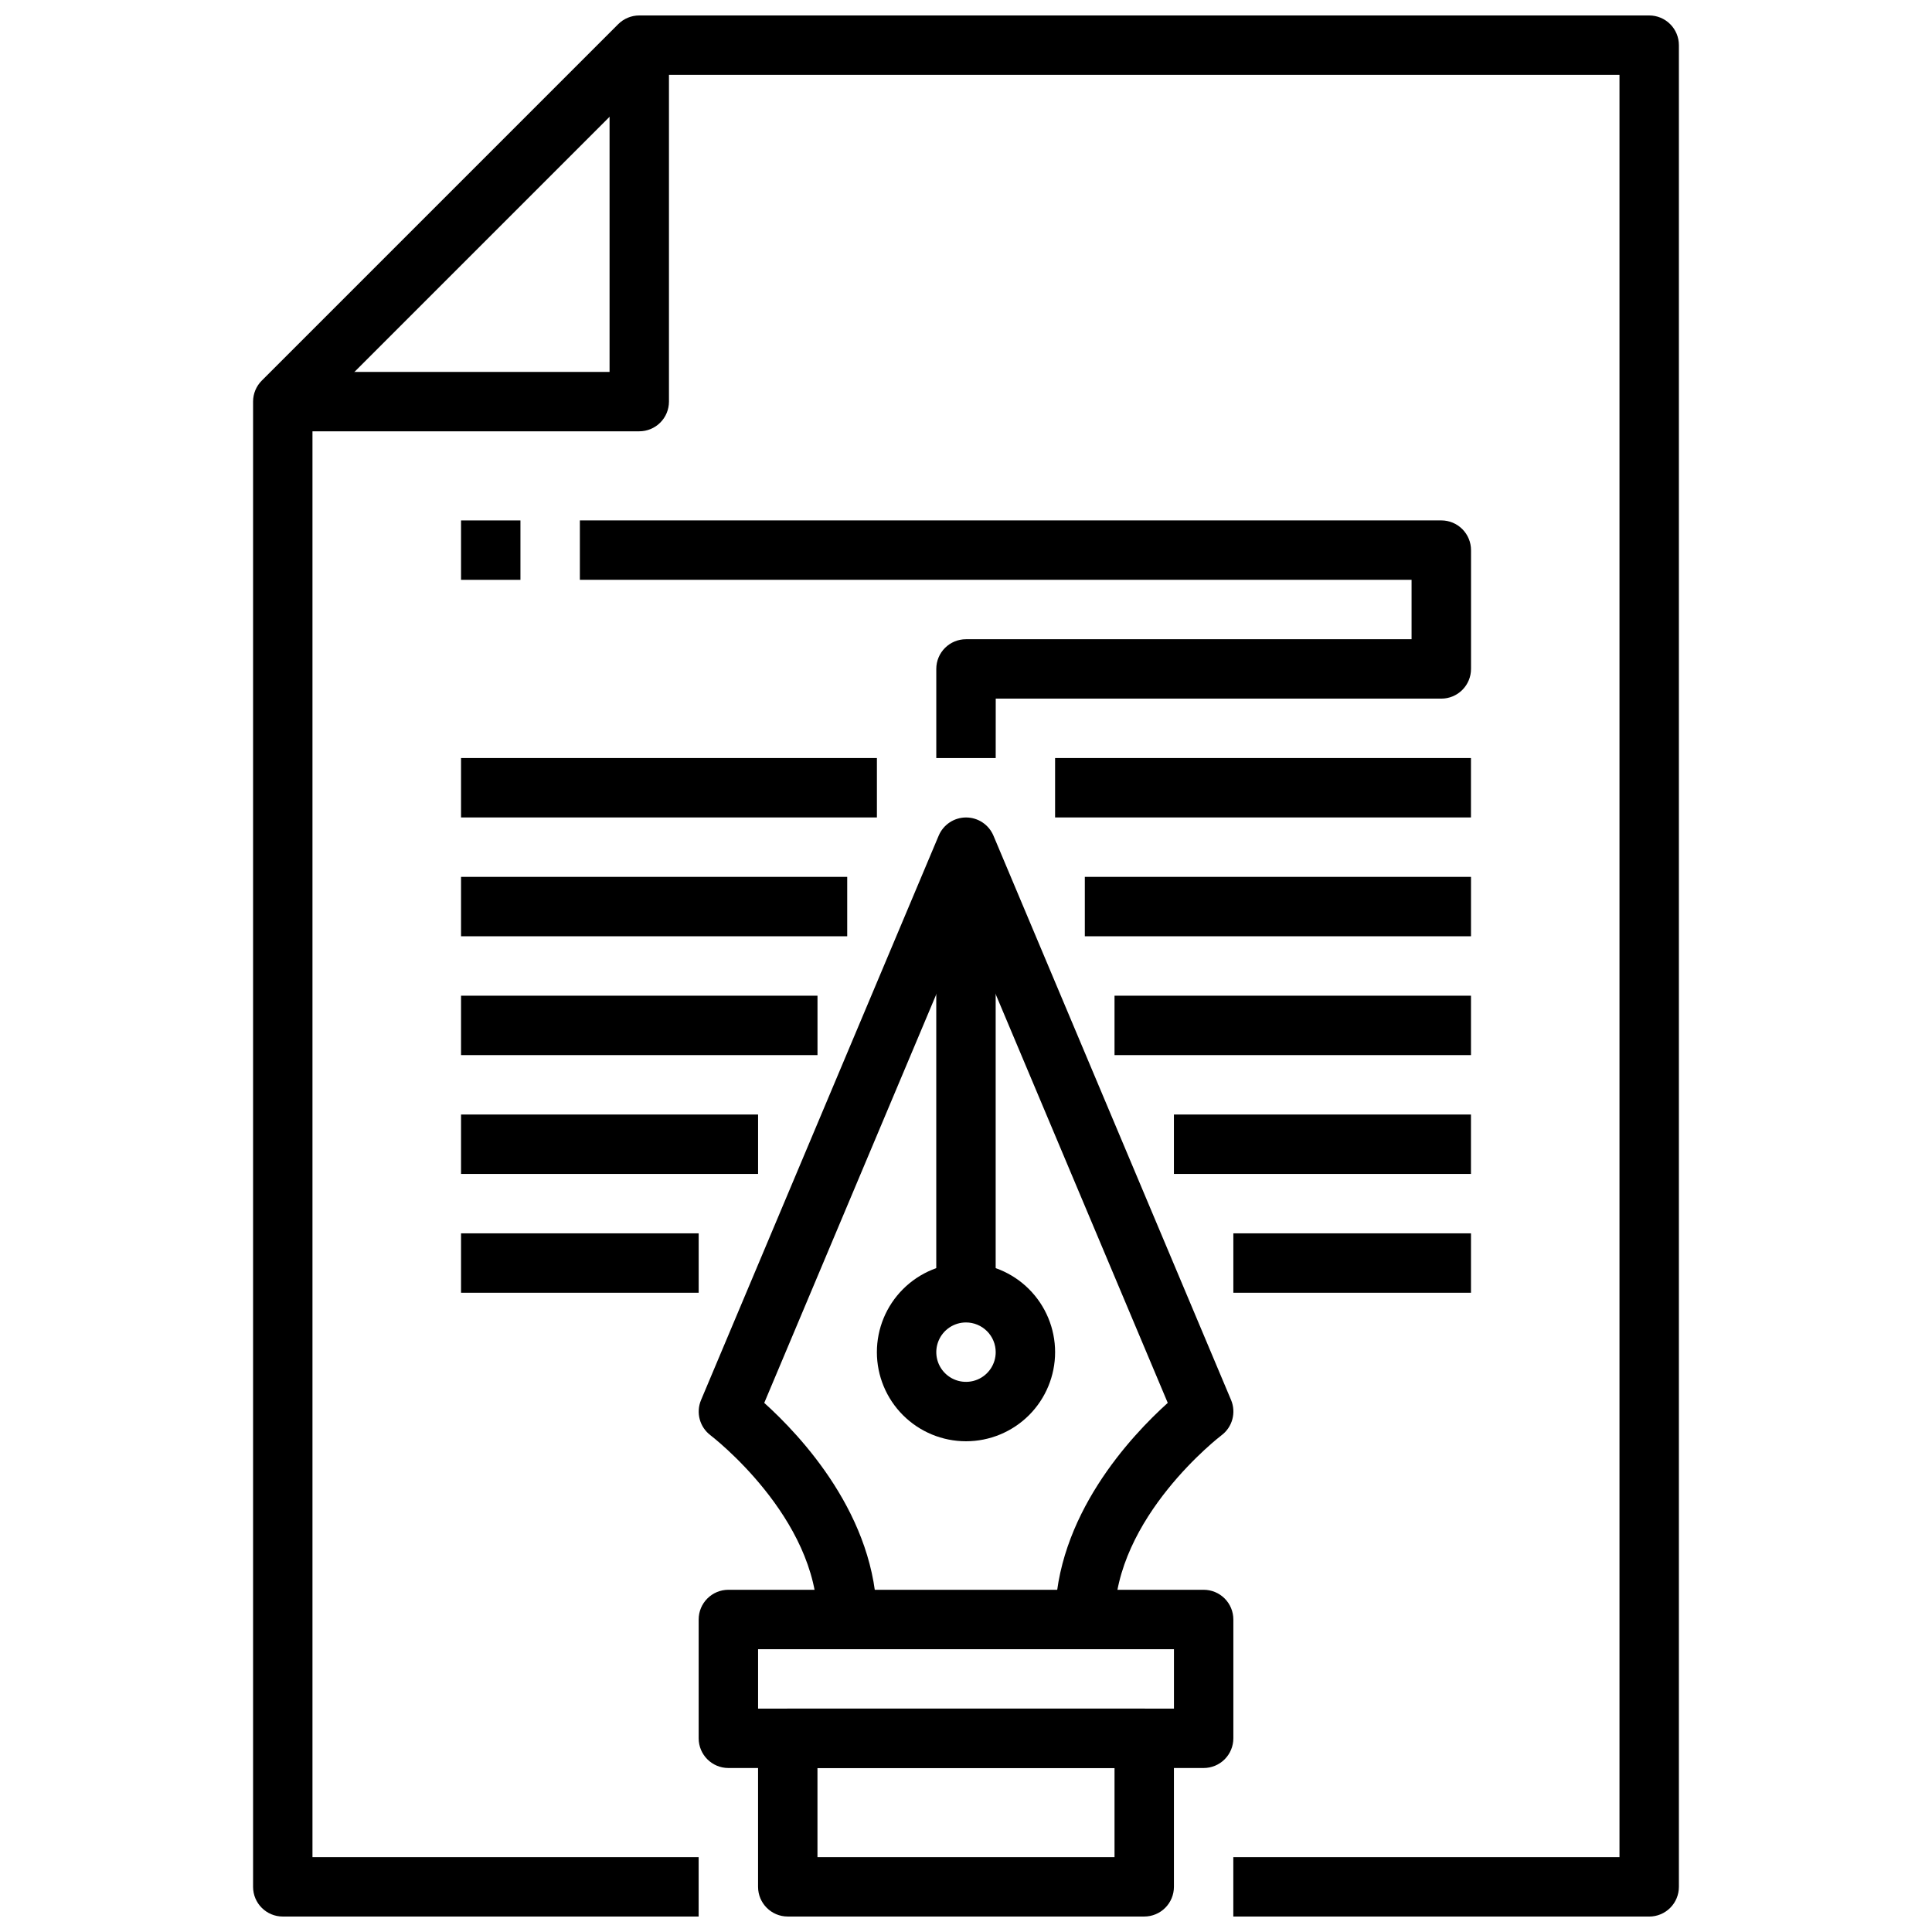
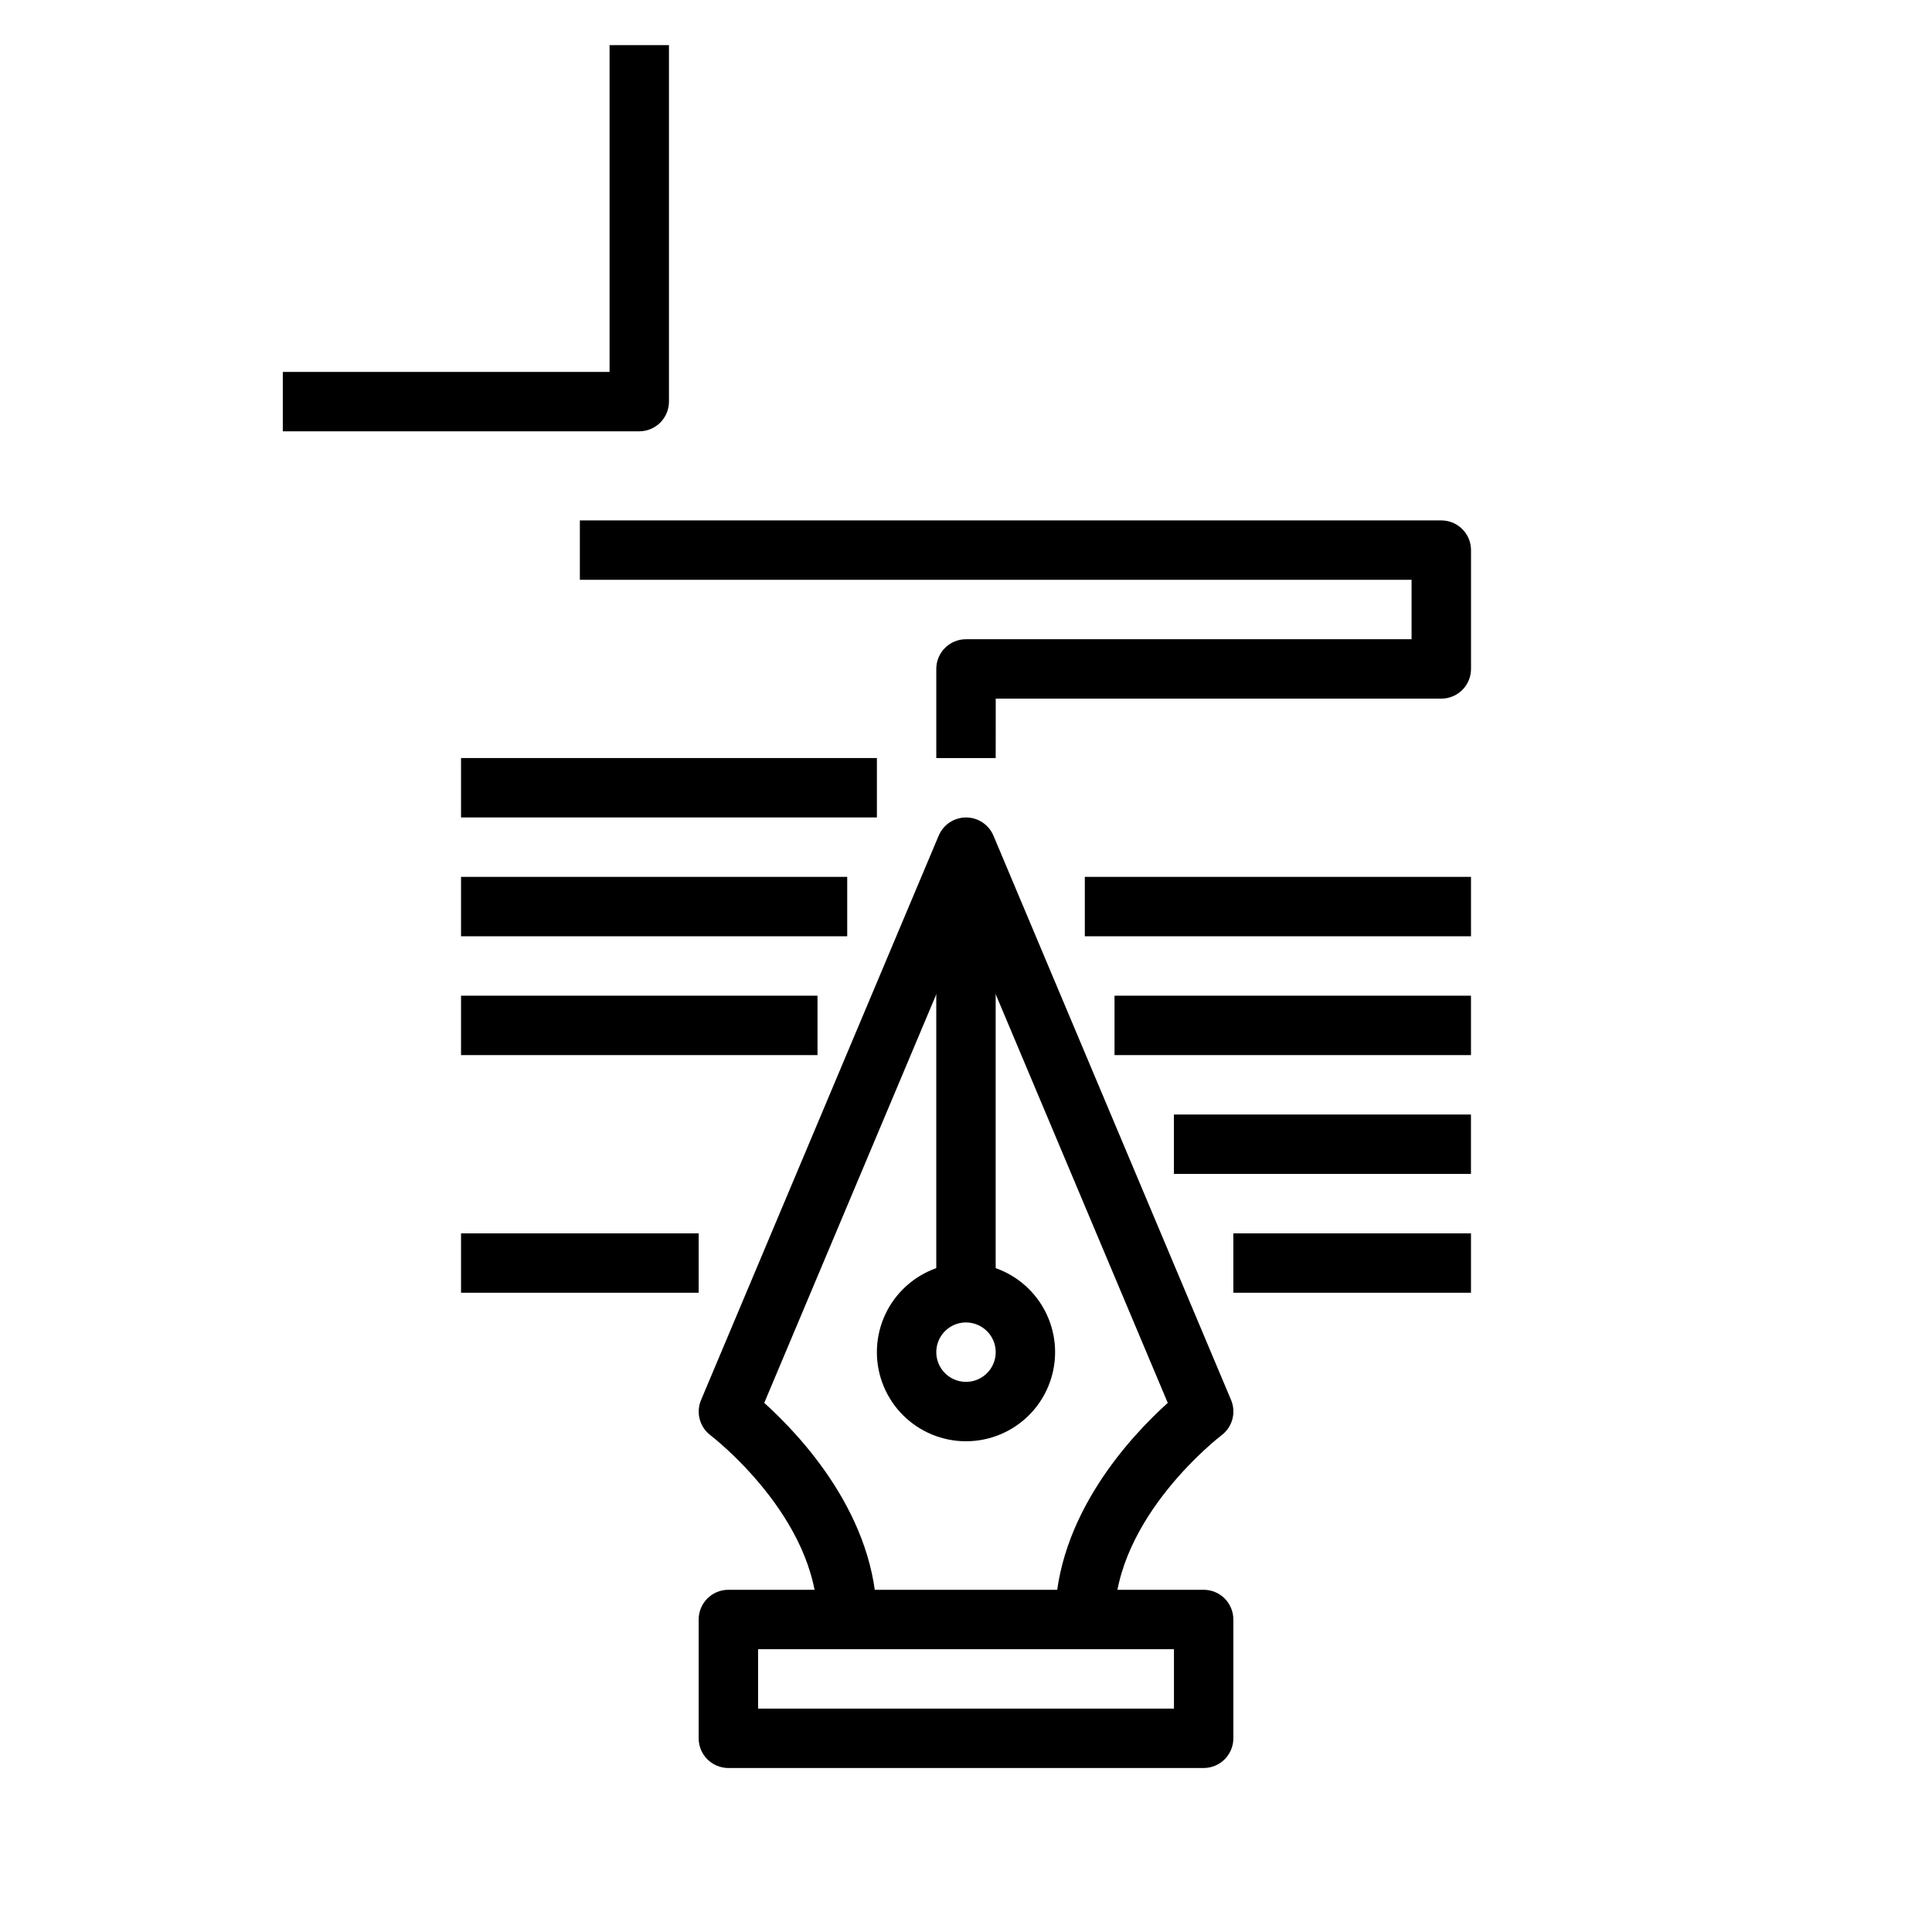
<svg xmlns="http://www.w3.org/2000/svg" width="800px" height="800px" version="1.1" viewBox="144 144 512 512">
  <defs>
    <clipPath id="b">
      <path d="m211 148.09h378v503.81h-378z" />
    </clipPath>
    <clipPath id="a">
      <path d="m344 596h112v55.902h-112z" />
    </clipPath>
  </defs>
  <g clip-path="url(#b)">
-     <path d="m581.05 651.9h-110.21v-15.742h102.34v-472.32h-256.52l-89.852 89.852v382.47h102.34v15.742h-110.21c-4.348 0-7.871-3.523-7.871-7.871v-393.6c0-2.086 0.828-4.09 2.305-5.566l94.465-94.465c1.477-1.473 3.481-2.305 5.566-2.305h267.65c2.09 0 4.09 0.828 5.566 2.305 1.477 1.477 2.305 3.481 2.305 5.566v488.07c0 2.086-0.828 4.09-2.305 5.566-1.477 1.477-3.477 2.305-5.566 2.305z" />
-   </g>
+     </g>
  <path d="m313.41 258.3h-94.465v-15.742h86.594v-86.594h15.742v94.465c0 2.09-0.828 4.09-2.305 5.566-1.477 1.477-3.481 2.305-5.566 2.305z" />
  <path d="m462.98 612.54h-125.95c-4.348 0-7.875-3.523-7.875-7.871v-31.488c0-4.348 3.527-7.871 7.875-7.871h125.95c2.086 0 4.09 0.828 5.566 2.305 1.473 1.477 2.305 3.477 2.305 5.566v31.488c0 2.086-0.832 4.09-2.305 5.566-1.477 1.477-3.481 2.305-5.566 2.305zm-118.08-15.742h110.21v-15.746h-110.21z" />
  <path d="m439.36 573.18h-15.746c0-27.387 20.316-48.805 29.852-57.402l-53.465-126.98-53.469 126.98c9.535 8.594 29.852 30.016 29.852 57.402h-15.746c0-27.078-28.062-48.602-28.34-48.805l0.004-0.004c-2.883-2.168-3.922-6.019-2.519-9.344l62.977-149.57v0.004c1.227-2.922 4.086-4.824 7.258-4.824 3.168 0 6.027 1.902 7.258 4.824l62.977 149.57v-0.004c1.391 3.332 0.34 7.184-2.551 9.344-0.277 0.207-28.34 21.727-28.34 48.809z" />
  <path d="m400 525.95c-6.266 0-12.273-2.488-16.699-6.914-4.43-4.43-6.918-10.438-6.918-16.699 0-6.266 2.488-12.27 6.918-16.699 4.426-4.43 10.434-6.918 16.699-6.918 6.262 0 12.27 2.488 16.699 6.918 4.426 4.43 6.914 10.434 6.914 16.699 0 6.262-2.488 12.27-6.914 16.699-4.43 4.426-10.438 6.914-16.699 6.914zm0-31.488c-3.184 0-6.055 1.918-7.273 4.863-1.219 2.941-0.547 6.324 1.707 8.578 2.25 2.25 5.637 2.922 8.578 1.707 2.941-1.219 4.859-4.09 4.859-7.273 0-2.09-0.828-4.09-2.305-5.566-1.477-1.477-3.481-2.309-5.566-2.309z" />
  <path d="m392.12 368.51h15.742v118.08h-15.742z" />
  <path d="m407.87 344.89h-15.746v-23.617c0-4.348 3.527-7.871 7.875-7.871h118.08v-15.742h-220.41v-15.746h228.29c2.09 0 4.09 0.828 5.566 2.305 1.477 1.477 2.309 3.481 2.309 5.566v31.488c0 2.09-0.832 4.09-2.309 5.566s-3.477 2.305-5.566 2.305h-118.08z" />
-   <path d="m266.18 281.92h15.742v15.742h-15.742z" />
-   <path d="m423.61 344.89h110.21v15.742h-110.21z" />
  <path d="m266.18 344.89h110.21v15.742h-110.21z" />
  <path d="m431.49 376.38h102.34v15.742h-102.34z" />
  <path d="m266.18 376.38h102.34v15.742h-102.34z" />
  <path d="m439.36 407.87h94.465v15.742h-94.465z" />
  <path d="m266.18 407.87h94.465v15.742h-94.465z" />
  <path d="m455.1 439.36h78.719v15.742h-78.719z" />
-   <path d="m266.18 439.36h78.719v15.742h-78.719z" />
  <path d="m470.85 470.85h62.977v15.742h-62.977z" />
  <path d="m266.18 470.85h62.977v15.742h-62.977z" />
  <g clip-path="url(#a)">
-     <path d="m447.23 651.9h-94.465c-4.348 0-7.871-3.523-7.871-7.871v-39.359c0-4.348 3.523-7.871 7.871-7.871h94.465c2.09 0 4.09 0.828 5.566 2.305 1.477 1.477 2.305 3.477 2.305 5.566v39.359c0 2.086-0.828 4.09-2.305 5.566-1.477 1.477-3.477 2.305-5.566 2.305zm-86.594-15.742h78.723v-23.617h-78.723z" />
-   </g>
+     </g>
</svg>